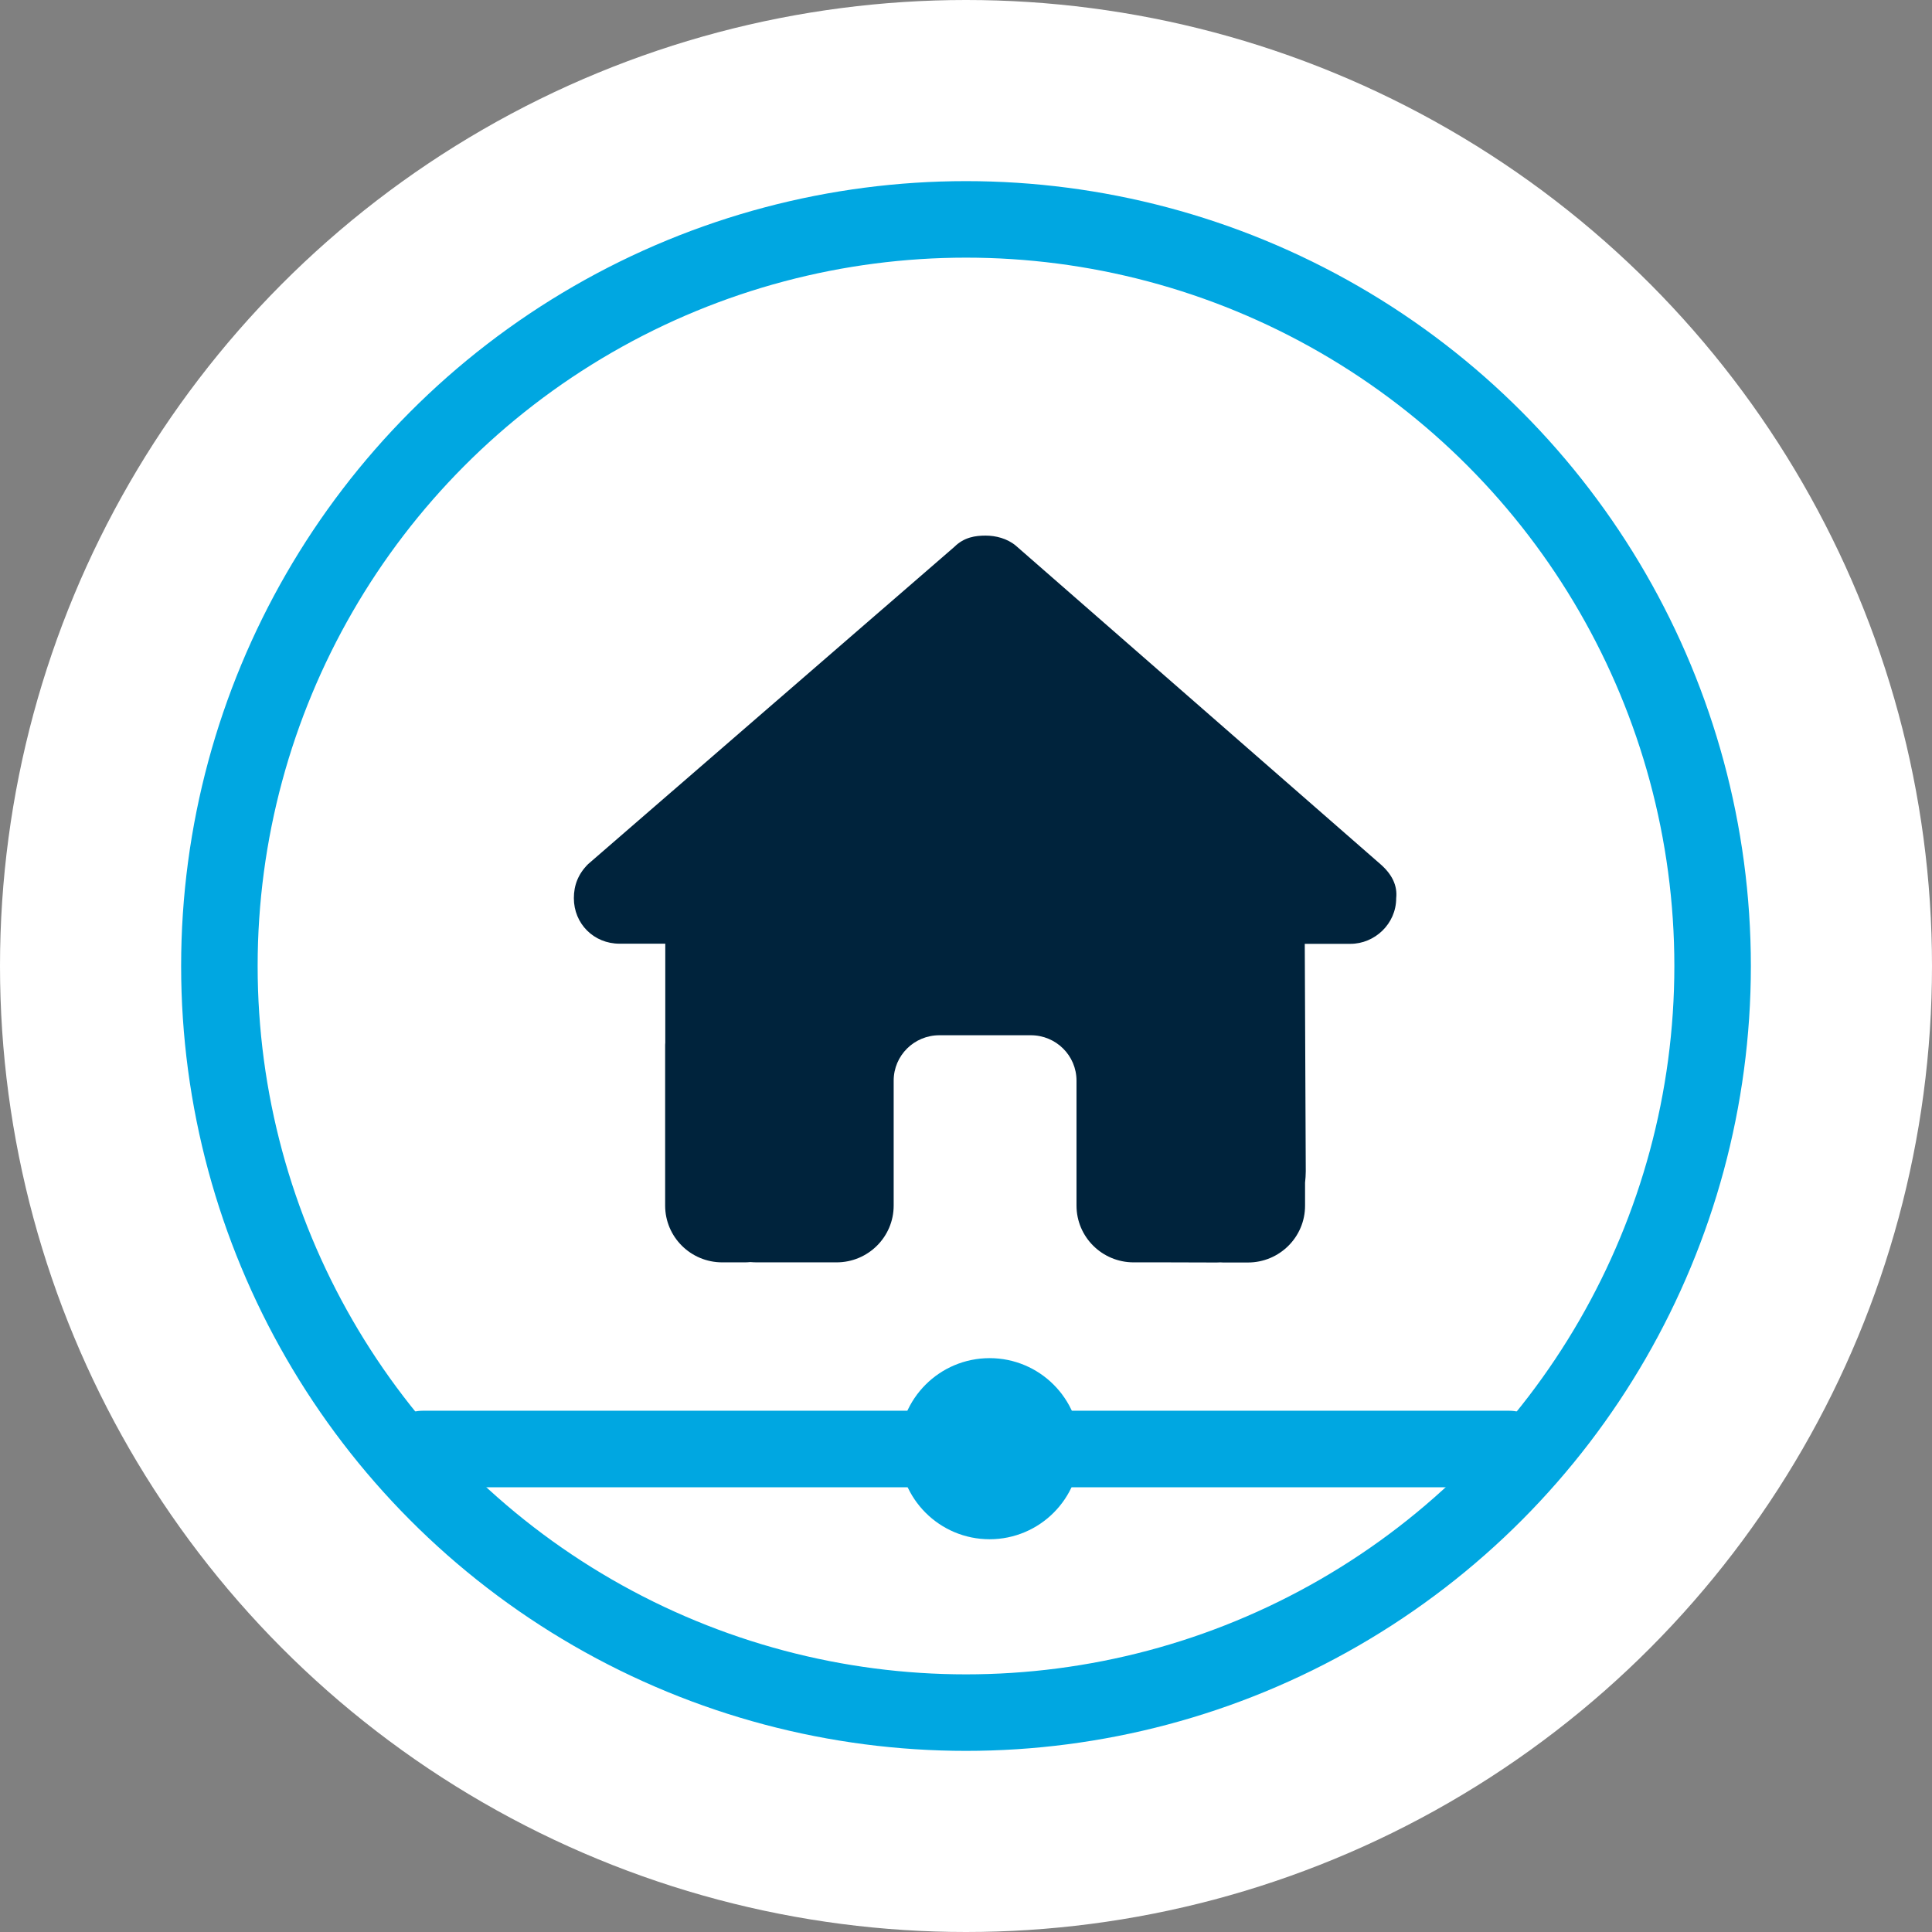
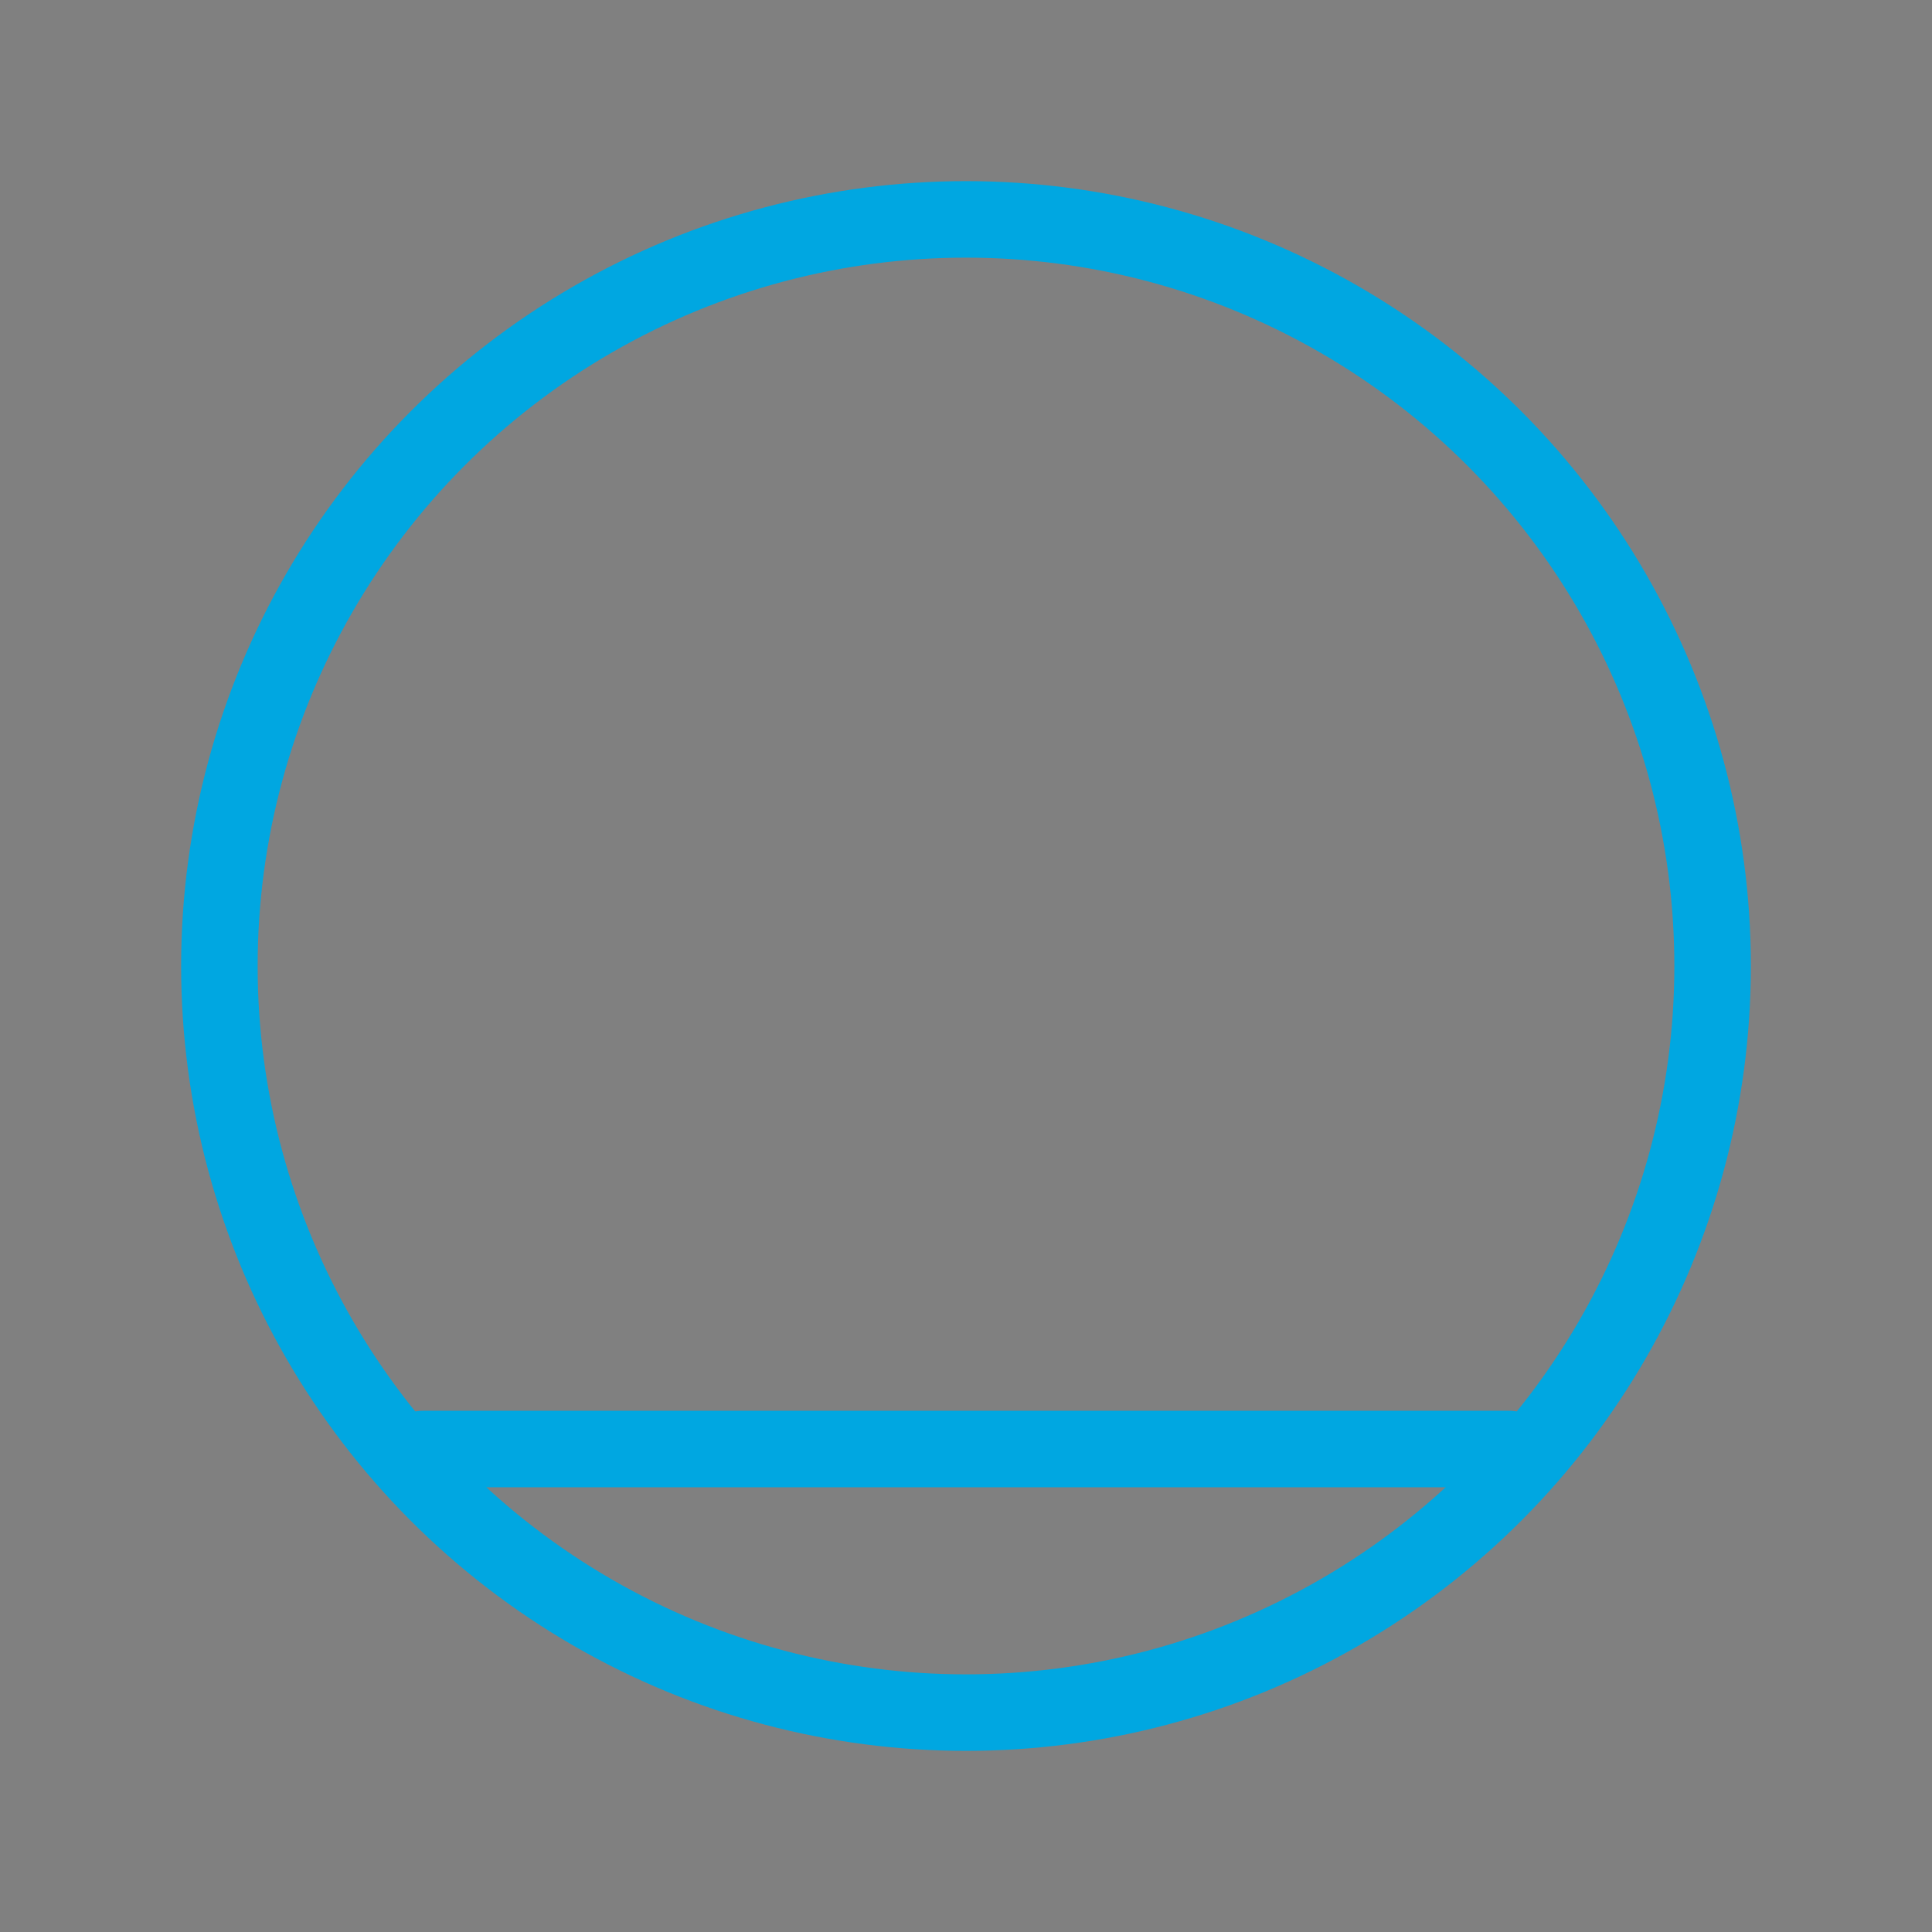
<svg xmlns="http://www.w3.org/2000/svg" width="101" height="101" viewBox="0 0 101 101" fill="none">
  <rect x="0" y="0" width="101" height="101" fill="#808080" stroke="none" />
-   <circle cx="50.5" cy="50.5" r="50.5" fill="white" />
-   <circle cx="51.734" cy="75.734" r="2.734" fill="#00A7E1" stroke="#00A7E1" stroke-width="4" />
  <circle cx="50.5" cy="50.5" r="39.031" stroke="#00A7E1" stroke-width="4" />
  <path d="M22.094 75.75H78.906" stroke="#00A7E1" stroke-width="4" stroke-linecap="round" />
-   <path d="M72.989 46.959C72.989 48.295 71.869 49.341 70.599 49.341H68.21L68.262 61.229C68.262 61.429 68.247 61.629 68.225 61.83V63.032C68.225 64.672 66.888 66 65.238 66H64.043C63.961 66 63.879 66 63.797 65.993C63.692 66 63.587 66 63.483 66L61.056 65.993H59.264C57.614 65.993 56.277 64.664 56.277 63.024V56.494C56.277 55.181 55.209 54.12 53.888 54.12H49.109C47.787 54.12 46.719 55.181 46.719 56.494V63.024C46.719 64.664 45.383 65.993 43.732 65.993H39.558C39.446 65.993 39.334 65.985 39.222 65.978C39.132 65.985 39.043 65.993 38.953 65.993H37.758C36.108 65.993 34.772 64.664 34.772 63.024V54.714C34.772 54.647 34.772 54.572 34.779 54.506V49.334H32.389C31.045 49.334 30 48.295 30 46.952C30 46.284 30.224 45.69 30.747 45.171L49.885 28.594C50.408 28.074 51.005 28 51.528 28C52.051 28 52.648 28.148 53.096 28.519L72.167 45.178C72.765 45.698 73.063 46.291 72.989 46.959Z" fill="#00233C" />
</svg>